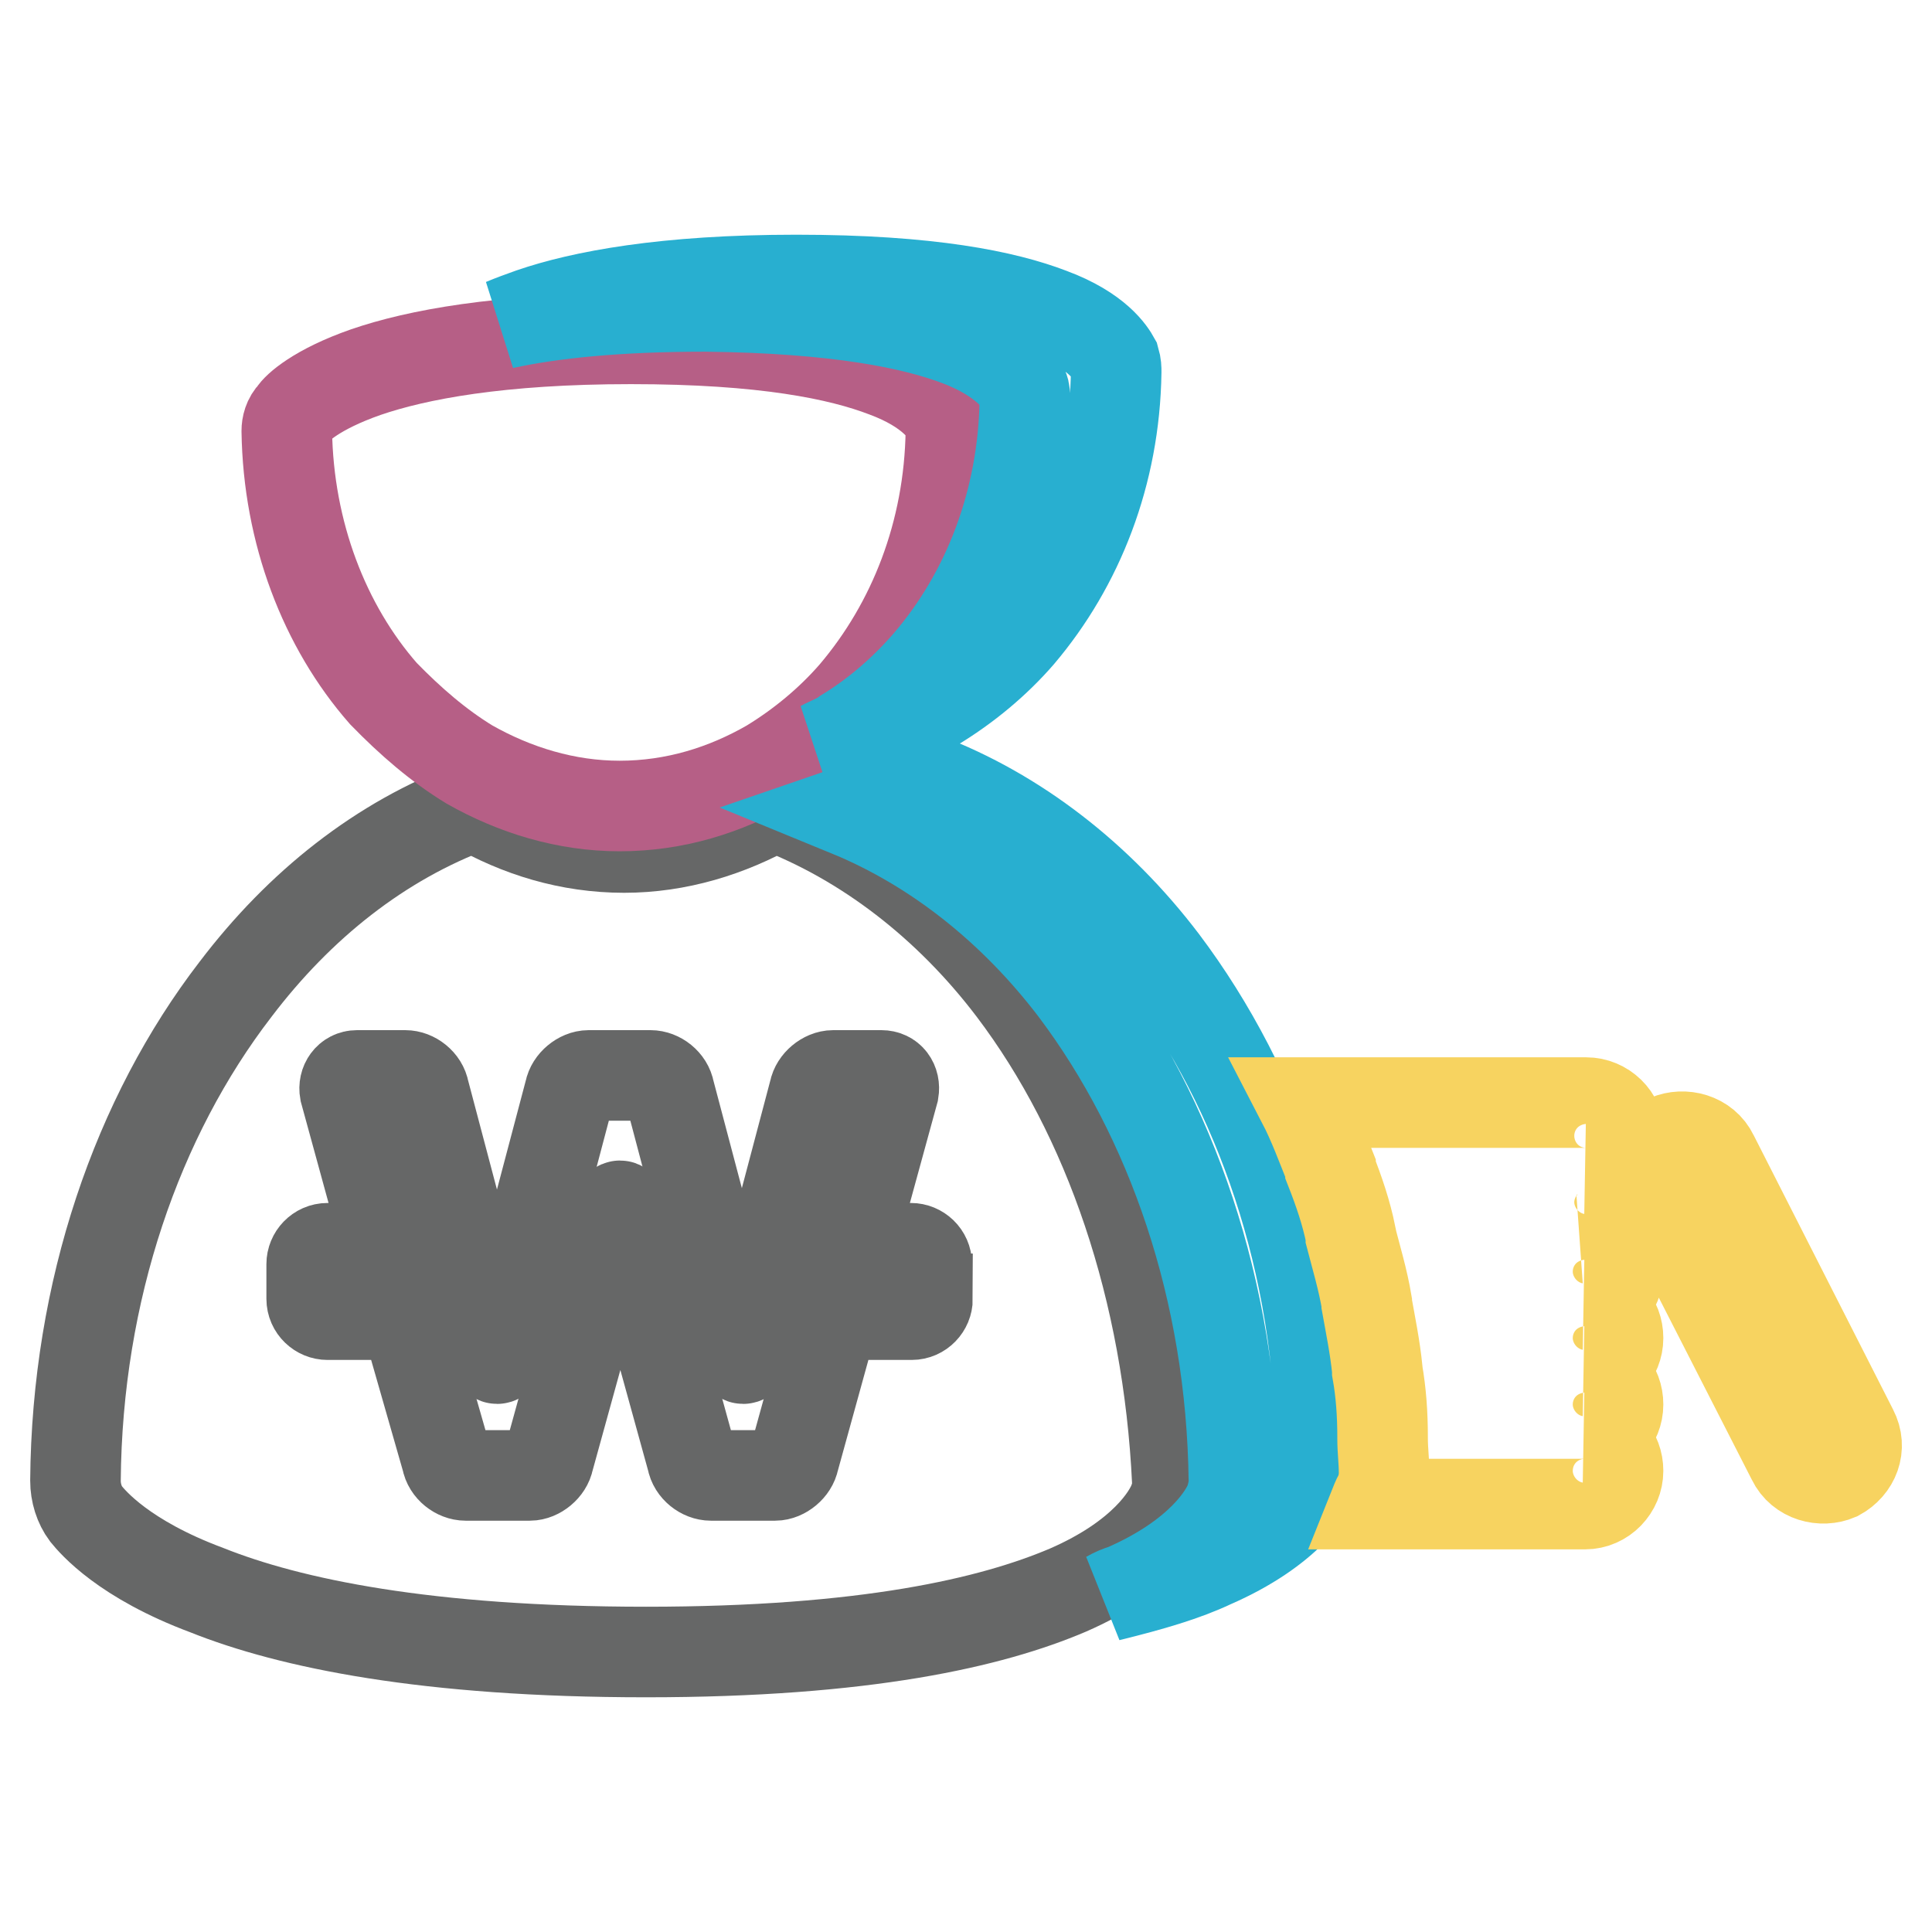
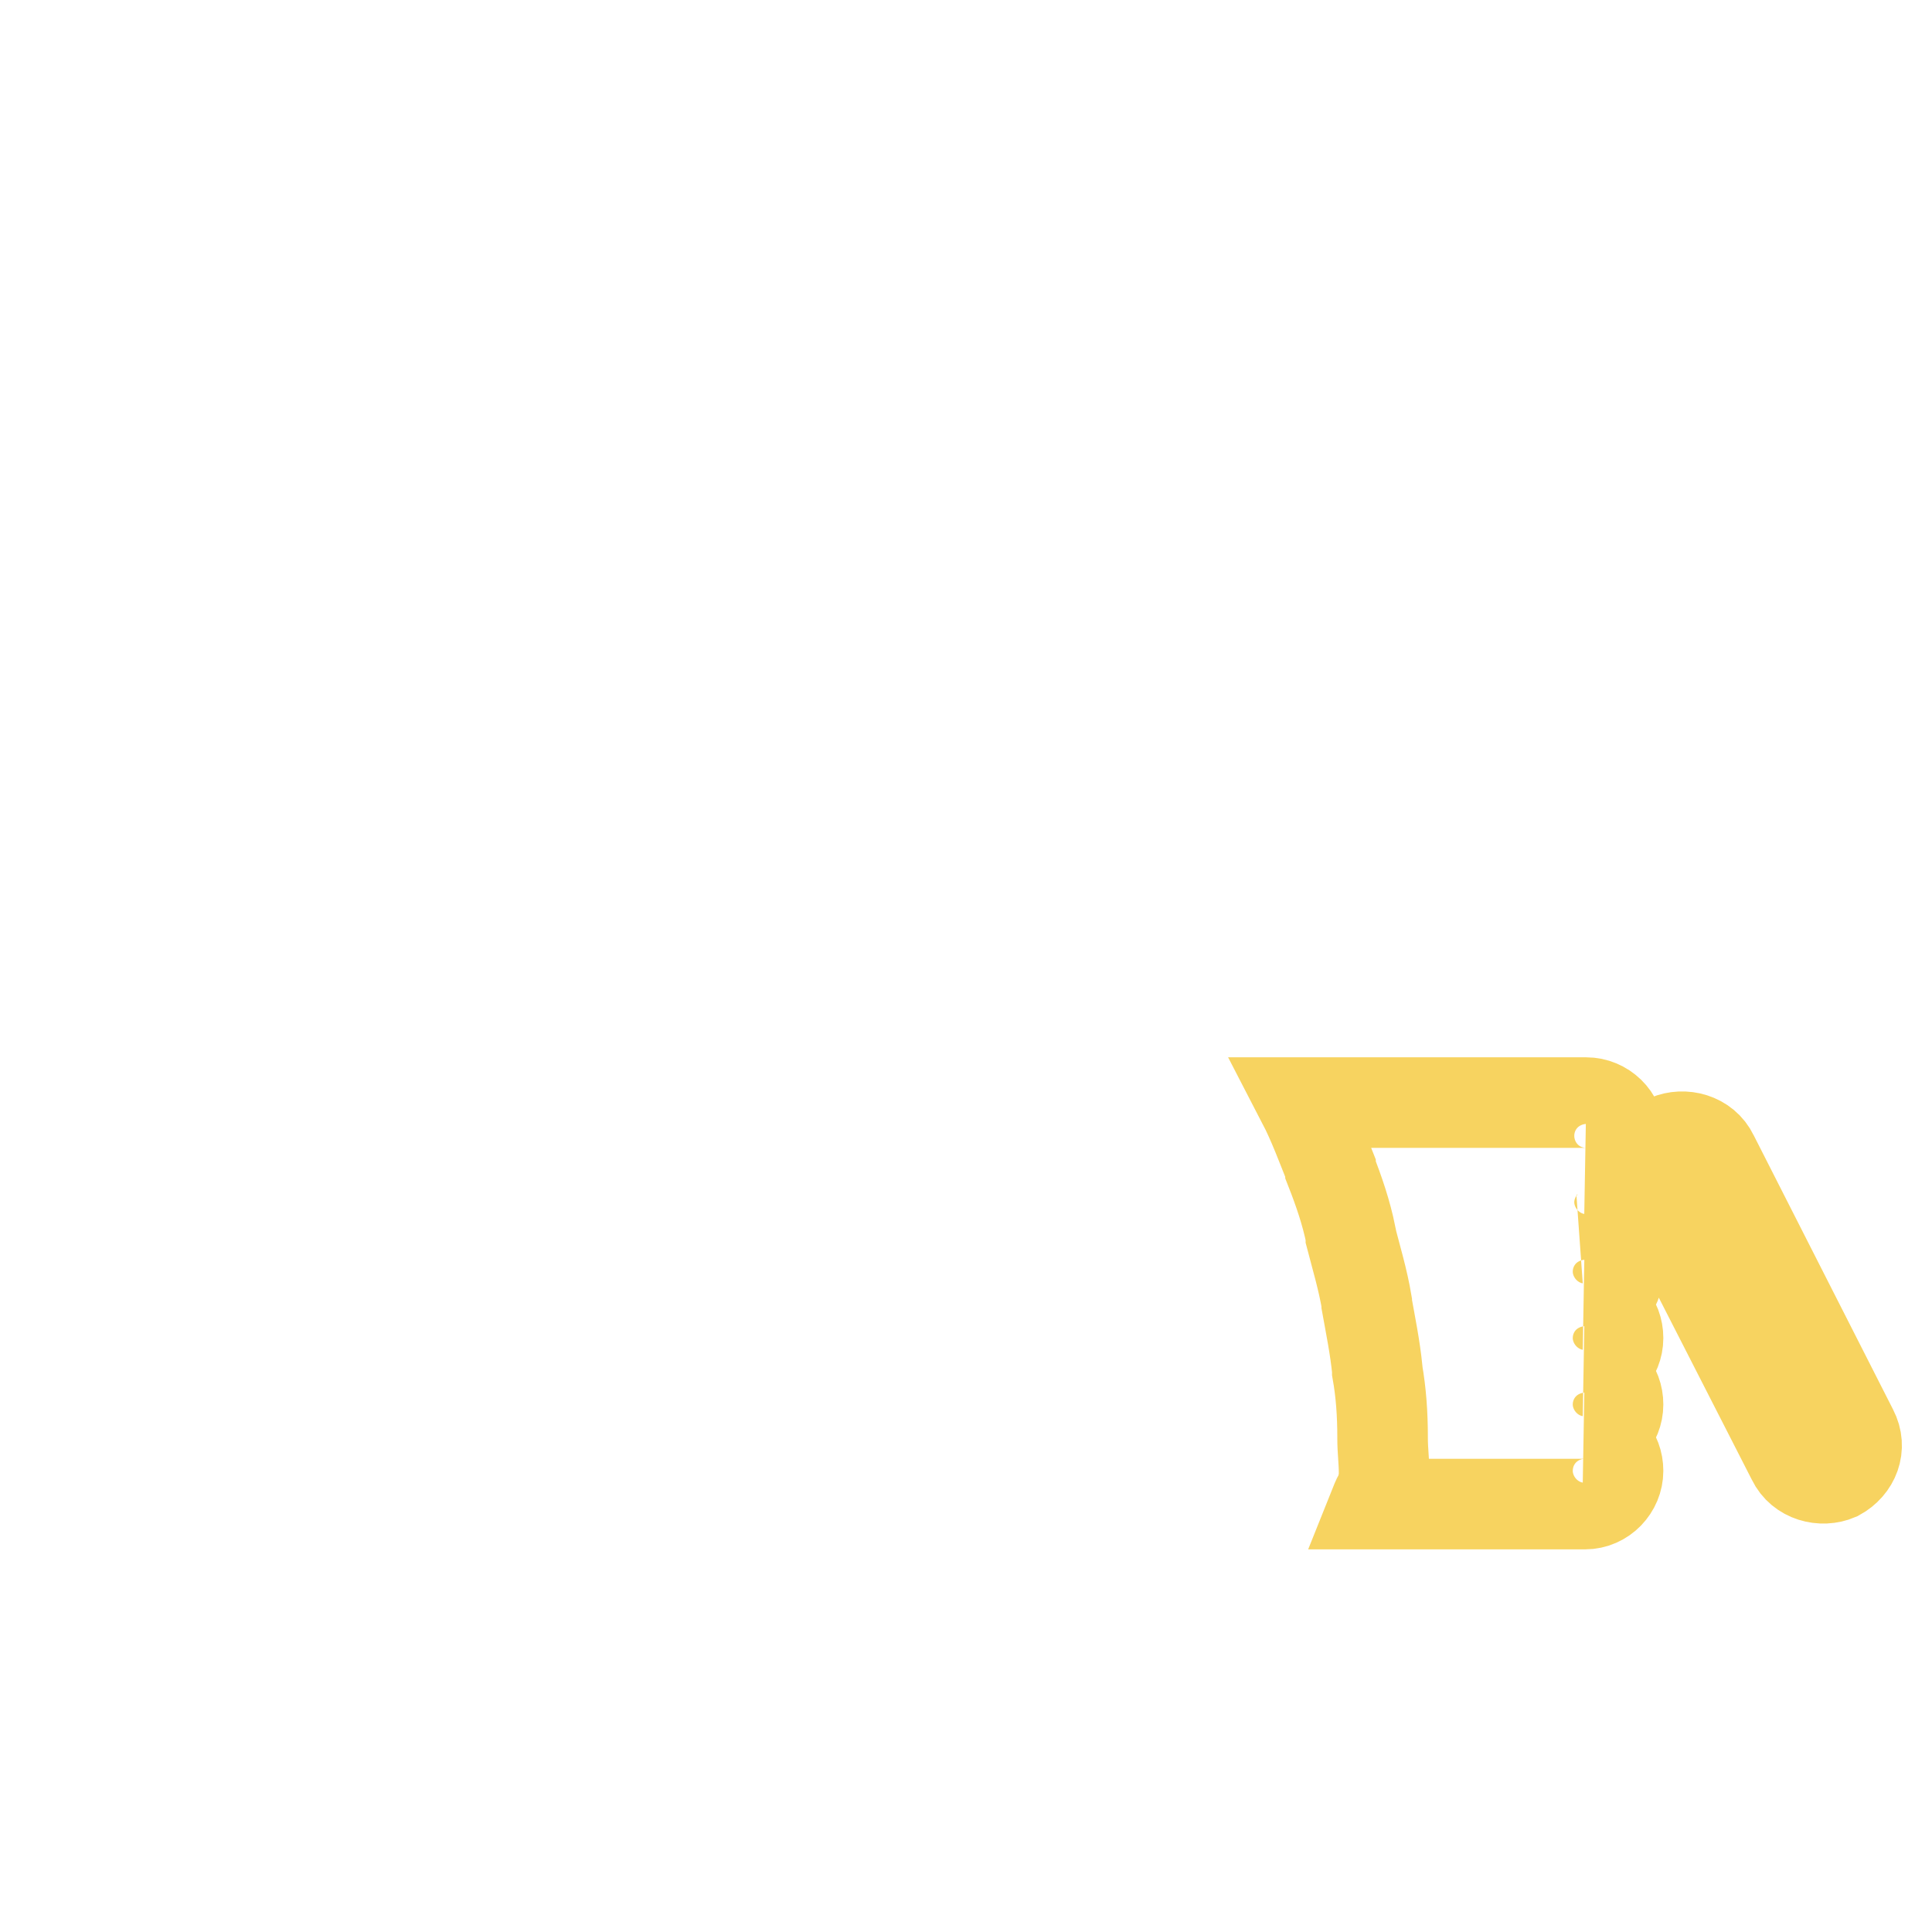
<svg xmlns="http://www.w3.org/2000/svg" version="1.1" x="0px" y="0px" viewBox="0 0 256 256" enable-background="new 0 0 256 256" xml:space="preserve">
  <g>
-     <path stroke-width="12" fill-opacity="0" stroke="#666767" d="M65.4,179.2c0.2,1.1,0.7,1.1,1.1,0l1.4-5h-3.7L65.4,179.2z M98,179.2c0.2,1.1,0.7,1.1,1.1,0l1.4-5h-3.7 L98,179.2L98,179.2z M81.7,160.6l-1.4,4.8H84l-1.4-4.8C82.4,159.5,81.9,159.5,81.7,160.6z" />
-     <path stroke-width="12" fill-opacity="0" stroke="#666767" d="M134.2,131.1c-8.5-11.2-19.5-19.7-31.6-24.3c-6,3.4-12.8,5.5-19.9,5.5c-7.3,0-14-2.1-19.9-5.5 c-12.4,4.6-23.1,13.1-31.6,24.3C18.2,148,10.2,171,10,196.2c0,1.6,0.5,3.2,1.4,4.4c0.9,1.1,5,6,16,10.1c11,4.4,29.1,8.2,58.2,8.2 c29.1,0,45.8-3.9,55.9-8.2c10.1-4.4,13.3-9.9,14-11.7c0.5-0.9,0.5-1.8,0.5-2.7C154.8,171,147,148,134.2,131.1L134.2,131.1z  M122.9,172.1c0,1.1-0.9,2.1-2.1,2.1h-10.3l-5.3,19.2c-0.2,1.1-1.4,2.1-2.5,2.1h-8.5c-1.1,0-2.3-0.9-2.5-2.1l-5.3-19.2H78 l-5.3,19.2c-0.2,1.1-1.4,2.1-2.5,2.1h-8.5c-1.1,0-2.3-0.9-2.5-2.1l-5.5-19.2H43.4c-1.1,0-2.1-0.9-2.1-2.1v-4.6 c0-1.1,0.9-2.1,2.1-2.1h8l-5.7-20.8c-0.2-1.1,0.5-2.1,1.6-2.1h6.4c1.1,0,2.3,0.9,2.5,2.1l5.5,20.8H70l5.5-20.8 c0.2-1.1,1.4-2.1,2.5-2.1h8.2c1.1,0,2.3,0.9,2.5,2.1l5.5,20.8h8.2l5.5-20.8c0.2-1.1,1.4-2.1,2.5-2.1h6.4c1.1,0,1.8,0.9,1.6,2.1 l-5.7,20.8h8c1.1,0,2.1,0.9,2.1,2.1V172.1L122.9,172.1z" />
-     <path stroke-width="12" fill-opacity="0" stroke="#b65f86" d="M62.2,101.3c6,3.4,12.8,5.5,19.9,5.5c7.3,0,14-2.1,19.9-5.5c4.1-2.5,8-5.7,11.2-9.4 c7.8-9.2,12.6-21.3,12.8-34.8c0-0.5,0-0.9-0.2-1.6c-0.5-0.9-2.3-3.9-8.5-6.2c-6-2.3-16-4.4-33.7-4.4c-17.4,0-28.4,2.1-35.1,4.4 c-6.6,2.3-9.2,4.8-9.6,5.5c-0.7,0.7-0.9,1.6-0.9,2.3c0.2,13.5,5,25.9,12.8,34.8C54.4,95.6,58.1,98.8,62.2,101.3z" />
-     <path stroke-width="12" fill-opacity="0" stroke="#28afd0" d="M154.1,127.4c-8.5-11.2-19.5-19.7-31.6-24.3c-3.2,1.8-6.6,3.2-10.1,4.4c11.7,4.8,22,13.1,30,23.6 c12.8,17,20.8,39.9,21.1,65.1c0,0.9-0.2,1.8-0.5,2.7c-0.7,1.8-3.9,7.3-14,11.7c-0.7,0.2-1.4,0.5-2.1,0.9c5.7-1.4,10.1-2.7,13.7-4.4 c10.1-4.4,13.3-9.9,14-11.7c0.5-0.9,0.5-1.8,0.5-2.7C174.9,167.3,166.9,144.4,154.1,127.4L154.1,127.4z M127.1,45.2 c6,2.3,8,5.3,8.5,6.2c0.2,0.5,0.2,0.9,0.2,1.6c-0.2,13.5-5,25.7-12.8,34.8c-3.2,3.7-6.9,6.9-11,9.4c-0.9,0.7-2.1,1.1-3,1.6 c5.3-0.7,10.3-2.5,14.9-5.3c4.1-2.5,8-5.7,11.2-9.4c7.8-9.2,12.6-21.3,12.8-34.8c0-0.5,0-0.9-0.2-1.6c-0.5-0.9-2.3-3.9-8.5-6.2 c-6-2.3-16-4.4-33.7-4.4c-17.4,0-28.4,2.1-35.1,4.4c-1.4,0.5-2.5,0.9-3.7,1.4c6.4-1.4,15.1-2.3,26.8-2.3 C111,40.8,121.1,42.9,127.1,45.2L127.1,45.2z" />
    <path stroke-width="12" fill-opacity="0" stroke="#f7d360" d="M245.5,189.5L227,153.1c-1.1-2.3-3.9-3-6-2.1c-2.3,1.1-3,3.9-2.1,6l18.6,36.4c1.1,2.3,3.9,3,6,2.1 C245.7,194.3,246.7,191.8,245.5,189.5z M214.6,159.3c0-2.3-1.6-4.1-3.9-4.4c2.1-0.2,3.9-2.1,3.9-4.4c0-2.5-2.1-4.4-4.4-4.4h-37.6 c1.4,2.7,2.5,5.7,3.7,8.7v0.2c1.1,2.8,2.1,5.7,2.7,8.7v0.2c0.7,2.7,1.6,5.7,2.1,8.7v0.2c0.5,2.8,1.1,5.7,1.4,8.7v0.2 c0.5,2.8,0.7,5.7,0.7,8.7v0.2c0,1.6,0.2,3,0.2,4.6c0,0.9-0.2,1.8-0.5,2.7c-0.2,0.2-0.5,0.9-0.7,1.4H210c2.5,0,4.4-2.1,4.4-4.4 s-1.6-4.1-3.9-4.4c2.1-0.2,3.9-2.1,3.9-4.4s-1.6-4.1-3.9-4.4c2.1-0.2,3.9-2.1,3.9-4.4s-1.6-4.1-3.9-4.4c2.1-0.2,3.9-2.1,3.9-4.4 s-1.6-4.1-3.9-4.4C213,163.4,214.6,161.6,214.6,159.3L214.6,159.3z" />
  </g>
</svg>